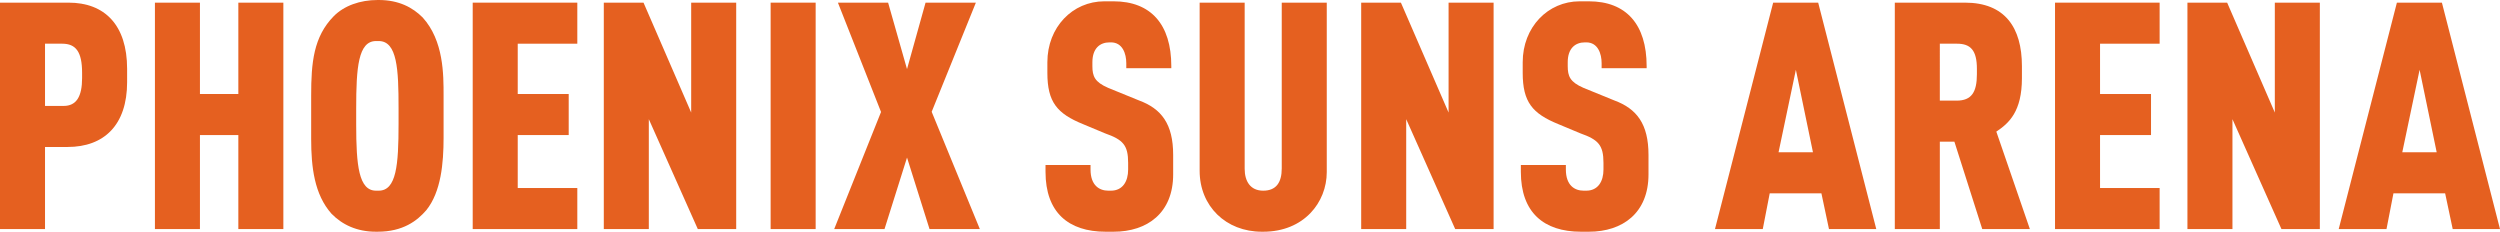
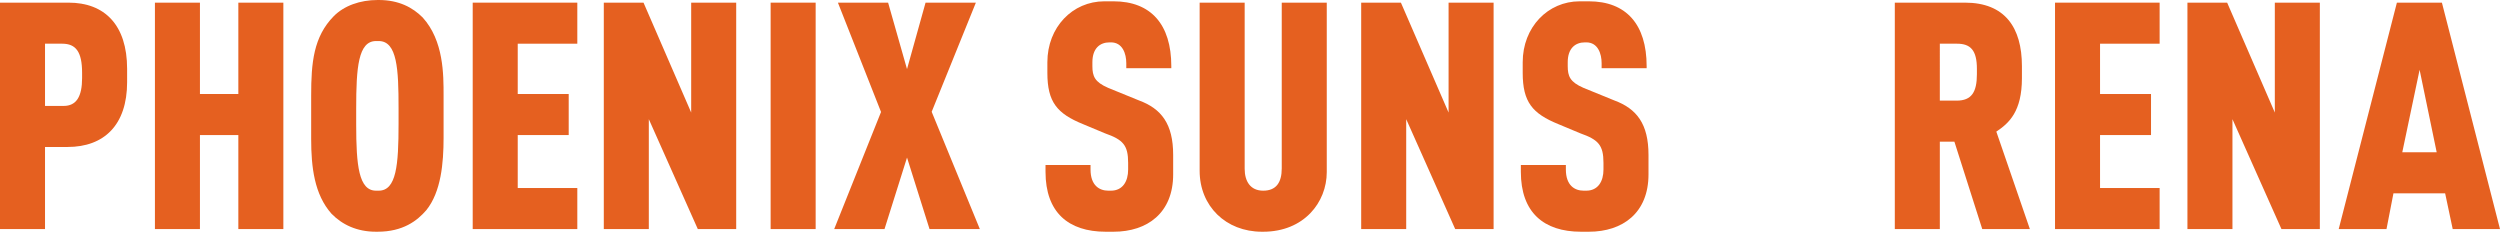
<svg xmlns="http://www.w3.org/2000/svg" xmlns:ns1="http://sodipodi.sourceforge.net/DTD/sodipodi-0.dtd" xmlns:ns2="http://www.inkscape.org/namespaces/inkscape" width="1000" height="92.688" viewBox="0 0 1000 92.688" version="1.1" id="svg14" ns1:docname="Paycom_Center_logo.svg" ns2:version="0.92.4 (5da689c313, 2019-01-14)">
  <ns1:namedview pagecolor="#ffffff" bordercolor="#666666" borderopacity="1" objecttolerance="10" gridtolerance="10" guidetolerance="10" ns2:pageopacity="0" ns2:pageshadow="2" ns2:window-width="1920" ns2:window-height="1017" id="namedview16" showgrid="false" fit-margin-top="0" fit-margin-left="0" fit-margin-right="0" fit-margin-bottom="0" ns2:zoom="0.23405234" ns2:cx="1005.5034" ns2:cy="-193.11572" ns2:window-x="1912" ns2:window-y="-8" ns2:window-maximized="1" ns2:current-layer="svg14">
    <ns2:grid type="xygrid" id="grid36" originx="1418" originy="1284" />
  </ns1:namedview>
  <defs id="defs3">
    <polygon id="main-logo-a" points="0.071,35.307 0.071,0.496 34.88,0.496 34.88,35.307 " />
  </defs>
  <style id="style2" type="text/css">
	.st0{fill:#212721;}
</style>
  <path style="opacity:1;fill:#e56020;fill-opacity:1;stroke:none;stroke-width:0.132;stroke-linecap:square;stroke-linejoin:miter;stroke-miterlimit:4;stroke-dasharray:none;stroke-opacity:1" d="M 0,1.059 V 91.629 H 18.008 V 58.791 h 9.004 c 14.658,0 23.834,-8.813 23.834,-25.953 V 27.542 C 50.846,9.951 41.815,1.059 27.457,1.059 Z M 18.008,17.478 h 6.885 c 5.423,0 7.945,3.205 7.945,11.652 v 2.119 c 0,7.366 -2.276,11.123 -7.375,11.123 h -7.455 z" id="path321" ns2:connector-curvature="0" />
  <path style="opacity:1;fill:#e56020;fill-opacity:1;stroke:none;stroke-width:0.132;stroke-linecap:square;stroke-linejoin:miter;stroke-miterlimit:4;stroke-dasharray:none;stroke-opacity:1" d="M 61.968,91.629 V 1.059 H 79.976 V 37.605 H 95.336 V 1.059 H 113.344 V 91.629 H 95.336 V 54.024 H 79.976 v 37.605 z" id="path325" ns2:connector-curvature="0" />
  <path style="opacity:1;fill:#e56020;fill-opacity:1;stroke:none;stroke-width:0.132;stroke-linecap:square;stroke-linejoin:miter;stroke-miterlimit:4;stroke-dasharray:none;stroke-opacity:1" d="M 230.925,75.21 V 91.629 H 189.083 V 1.059 h 41.842 v 16.419 h -23.834 v 20.127 h 20.391 v 16.419 h -20.391 v 21.186 z" id="path327" ns2:connector-curvature="0" ns1:nodetypes="ccccccccccccc" />
  <path style="opacity:1;fill:#e56020;fill-opacity:1;stroke:none;stroke-width:0.132;stroke-linecap:square;stroke-linejoin:miter;stroke-miterlimit:4;stroke-dasharray:none;stroke-opacity:1" d="M 241.518,91.629 V 1.059 h 15.889 l 19.067,43.961 V 1.059 h 18.008 V 91.629 H 279.123 L 259.526,47.668 v 43.961 z" id="path329" ns2:connector-curvature="0" />
  <path style="opacity:1;fill:#e56020;fill-opacity:1;stroke:none;stroke-width:0.132;stroke-linecap:square;stroke-linejoin:miter;stroke-miterlimit:4;stroke-dasharray:none;stroke-opacity:1" d="m 308.253,91.629 h 18.008 V 1.059 h -18.008 z" id="path331" ns2:connector-curvature="0" />
  <path style="opacity:1;fill:#e56020;fill-opacity:1;stroke:none;stroke-width:0.132;stroke-linecap:square;stroke-linejoin:miter;stroke-miterlimit:4;stroke-dasharray:none;stroke-opacity:1" d="m 333.676,91.629 h 20.127 l 9.004,-28.601 9.004,28.601 h 20.127 L 372.67,44.72 390.348,1.059 H 370.222 L 362.807,27.641 355.242,1.059 H 335.165 L 352.414,44.79 Z" id="path333" ns2:connector-curvature="0" ns1:nodetypes="ccccccccccccc" />
  <path style="opacity:1;fill:#e56020;fill-opacity:1;stroke:none;stroke-width:0.132;stroke-linecap:square;stroke-linejoin:miter;stroke-miterlimit:4;stroke-dasharray:none;stroke-opacity:1" d="m 479.859,1.059 h 18.008 v 66.445 c 0,5.03 2.287,8.765 7.415,8.765 5.116,0 7.415,-3.181 7.415,-8.924 V 1.059 h 18.008 v 67.795 c 0,12.029 -9.068,23.834 -25.423,23.834 h -0.53 c -14.395,0 -24.893,-10.232 -24.893,-24.364 z" id="path335" ns2:connector-curvature="0" ns1:nodetypes="cccccccccccc" />
-   <path style="opacity:1;fill:#e56020;fill-opacity:1;stroke:none;stroke-width:0.132;stroke-linecap:square;stroke-linejoin:miter;stroke-miterlimit:4;stroke-dasharray:none;stroke-opacity:1" d="m 709.266,1.059 -23.275,90.569 h 19.118 l 2.778,-14.3 h 20.677 l 3.028,14.3 h 18.917 L 727.273,1.059 Z m 9.084,26.862 6.835,32.988 H 711.419 Z" id="path337" ns2:connector-curvature="0" />
  <path style="opacity:1;fill:#e56020;fill-opacity:1;stroke:none;stroke-width:0.132;stroke-linecap:square;stroke-linejoin:miter;stroke-miterlimit:4;stroke-dasharray:none;stroke-opacity:1" d="m 757.923,1.059 v 90.569 h 18.008 v -34.957 h 5.826 l 11.142,34.957 h 19.048 l -13.419,-38.982 c 5.091,-3.379 10.241,-8.071 10.241,-21.398 v -4.767 c 0,-15.554 -6.878,-25.423 -22.775,-25.423 z m 18.008,16.419 h 6.885 c 5.428,0 7.945,2.652 7.945,10.063 v 2.119 c 0,7.19 -2.118,10.593 -8.115,10.593 h -6.715 z" id="path341" ns2:connector-curvature="0" />
  <path style="opacity:1;fill:#e56020;fill-opacity:1;stroke:none;stroke-width:0.132;stroke-linecap:square;stroke-linejoin:miter;stroke-miterlimit:4;stroke-dasharray:none;stroke-opacity:1" d="m 418.208,65.994 v 2.74 c 0,16.198 9.123,23.954 24.046,23.954 h 3.178 c 13.52,0 23.834,-7.542 23.834,-22.915 v -7.805 c 0,-12.381 -4.68,-18.507 -13.772,-21.836 L 443.222,35.127 c -5.301,-2.309 -6.264,-4.599 -6.264,-8.645 v -1.589 c 0,-5.553 3.014,-7.945 6.885,-7.945 h 0.53 c 4.696,0 6.144,4.608 6.144,8.331 v 1.998 h 18.008 v -0.795 c 0,-16.726 -8.18,-25.953 -23.092,-25.953 h -3.708 c -12.69,0 -22.775,10.331 -22.775,24.364 v 4.237 c 0,11.732 3.894,16.31 14.284,20.537 l 8.788,3.671 c 7.18,2.532 9.236,4.713 9.236,11.808 v 2.678 c 0,4.756 -2.2,8.445 -6.885,8.445 H 443.313 c -3.537,0 -7.098,-2.069 -7.098,-8.474 v -1.801 z" id="path345" ns2:connector-curvature="0" ns1:nodetypes="ccccccccccccccccccccccccccccc" />
  <path style="opacity:1;fill:#e56020;fill-opacity:1;stroke:none;stroke-width:0.132;stroke-linecap:square;stroke-linejoin:miter;stroke-miterlimit:4;stroke-dasharray:none;stroke-opacity:1" d="m 151.091,0 c -7.084,0 -13.461,2.291 -17.599,6.483 -8.081,8.22 -9.025,18.564 -9.025,31.689 v 17.441 c 0,11.231 1.277,22.162 8.129,29.873 4.311,4.414 10.19,7.202 17.769,7.202 h 0.664 c 10.18,0 15.829,-4.37 19.493,-8.613 5.908,-7.331 6.909,-18.835 6.909,-28.992 V 38.243 c 0,-8.323 0.088,-21.939 -8.367,-31.258 C 165.072,2.992 159.55,0 151.459,0 Z m -0.671,16.419 h 1.059 c 7.427,0 7.945,11.343 7.945,26.808 v 6.343 c 0,16.404 -0.863,26.698 -7.945,26.698 h -1.059 c -6.922,0 -7.945,-10.07 -7.945,-26.482 v -6.356 c 0,-16.424 0.804,-27.012 7.945,-27.012 z" id="path347" ns2:connector-curvature="0" />
  <path ns2:connector-curvature="0" id="path351" d="M 544.475,91.629 V 1.059 h 15.889 l 19.067,43.961 V 1.059 h 18.008 V 91.629 H 582.08 L 562.483,47.668 v 43.961 z" style="opacity:1;fill:#e56020;fill-opacity:1;stroke:none;stroke-width:0.132;stroke-linecap:square;stroke-linejoin:miter;stroke-miterlimit:4;stroke-dasharray:none;stroke-opacity:1" />
  <path ns1:nodetypes="ccccccccccccc" ns2:connector-curvature="0" id="path355" d="M 863.851,75.21 V 91.629 H 822.009 V 1.059 h 41.842 v 16.419 h -23.834 v 20.127 h 20.391 v 16.419 h -20.391 v 21.186 z" style="opacity:1;fill:#e56020;fill-opacity:1;stroke:none;stroke-width:0.132;stroke-linecap:square;stroke-linejoin:miter;stroke-miterlimit:4;stroke-dasharray:none;stroke-opacity:1" />
  <path ns2:connector-curvature="0" id="path357" d="M 874.974,91.629 V 1.059 h 15.889 l 19.067,43.961 V 1.059 h 18.008 V 91.629 H 912.579 L 892.982,47.668 v 43.961 z" style="opacity:1;fill:#e56020;fill-opacity:1;stroke:none;stroke-width:0.132;stroke-linecap:square;stroke-linejoin:miter;stroke-miterlimit:4;stroke-dasharray:none;stroke-opacity:1" />
  <path id="path359" d="m 958.758,1.059 -23.275,90.569 h 19.118 L 957.378,77.328 h 20.677 l 3.028,14.3 H 1000 L 976.766,1.059 Z m 9.084,26.862 6.835,32.988 h -13.765 z" style="opacity:1;fill:#e56020;fill-opacity:1;stroke:none;stroke-width:0.132;stroke-linecap:square;stroke-linejoin:miter;stroke-miterlimit:4;stroke-dasharray:none;stroke-opacity:1" ns2:connector-curvature="0" />
  <path ns1:nodetypes="ccccccccccccccccccccccccccccc" ns2:connector-curvature="0" id="path361" d="m 608.34,65.994 v 2.74 c 0,16.198 9.123,23.954 24.046,23.954 h 3.178 c 13.52,0 23.834,-7.542 23.834,-22.915 v -7.805 c 0,-12.381 -4.68,-18.507 -13.772,-21.836 L 633.354,35.127 c -5.301,-2.309 -6.264,-4.599 -6.264,-8.645 v -1.589 c 0,-5.553 3.014,-7.945 6.885,-7.945 h 0.53 c 4.696,0 6.144,4.608 6.144,8.331 v 1.998 h 18.008 v -0.795 c 0,-16.726 -8.18,-25.953 -23.092,-25.953 h -3.708 c -12.69,0 -22.775,10.331 -22.775,24.364 v 4.237 c 0,11.732 3.894,16.31 14.284,20.537 l 8.788,3.671 c 7.18,2.532 9.236,4.713 9.236,11.808 v 2.678 c 0,4.756 -2.2,8.445 -6.885,8.445 h -1.059 c -3.537,0 -7.098,-2.069 -7.098,-8.474 v -1.801 z" style="opacity:1;fill:#e56020;fill-opacity:1;stroke:none;stroke-width:0.132;stroke-linecap:square;stroke-linejoin:miter;stroke-miterlimit:4;stroke-dasharray:none;stroke-opacity:1" />
</svg>